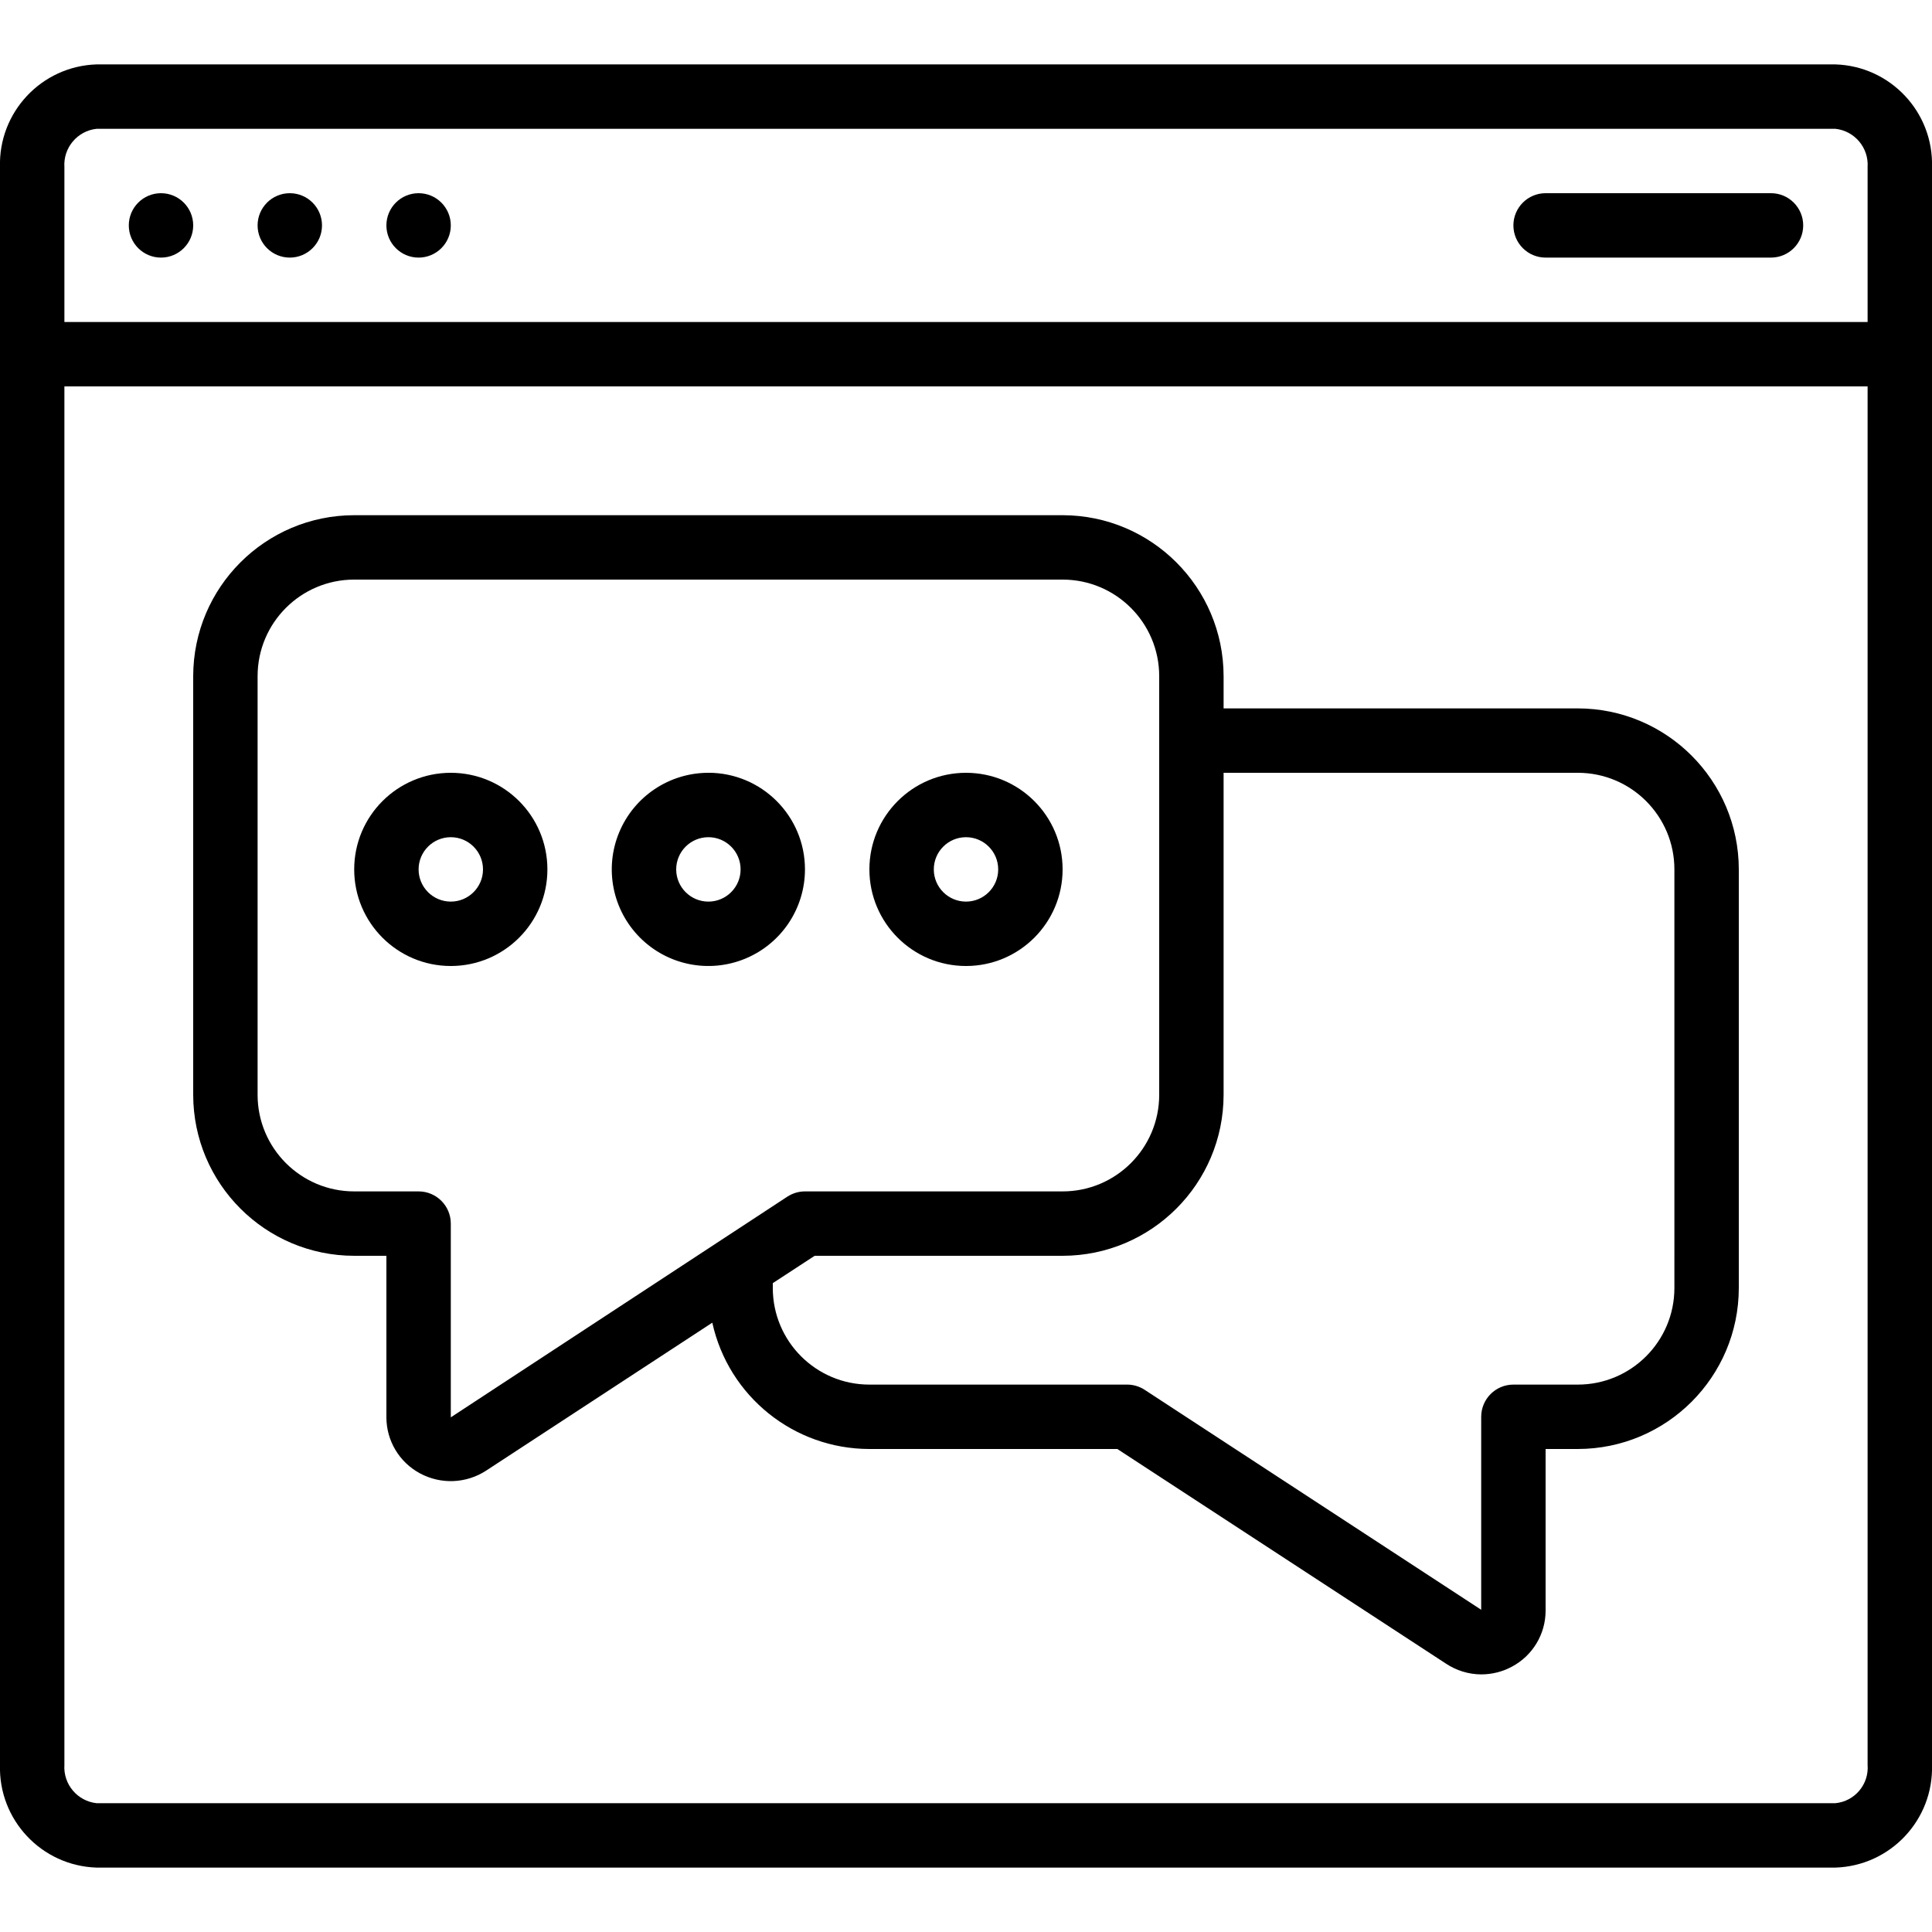
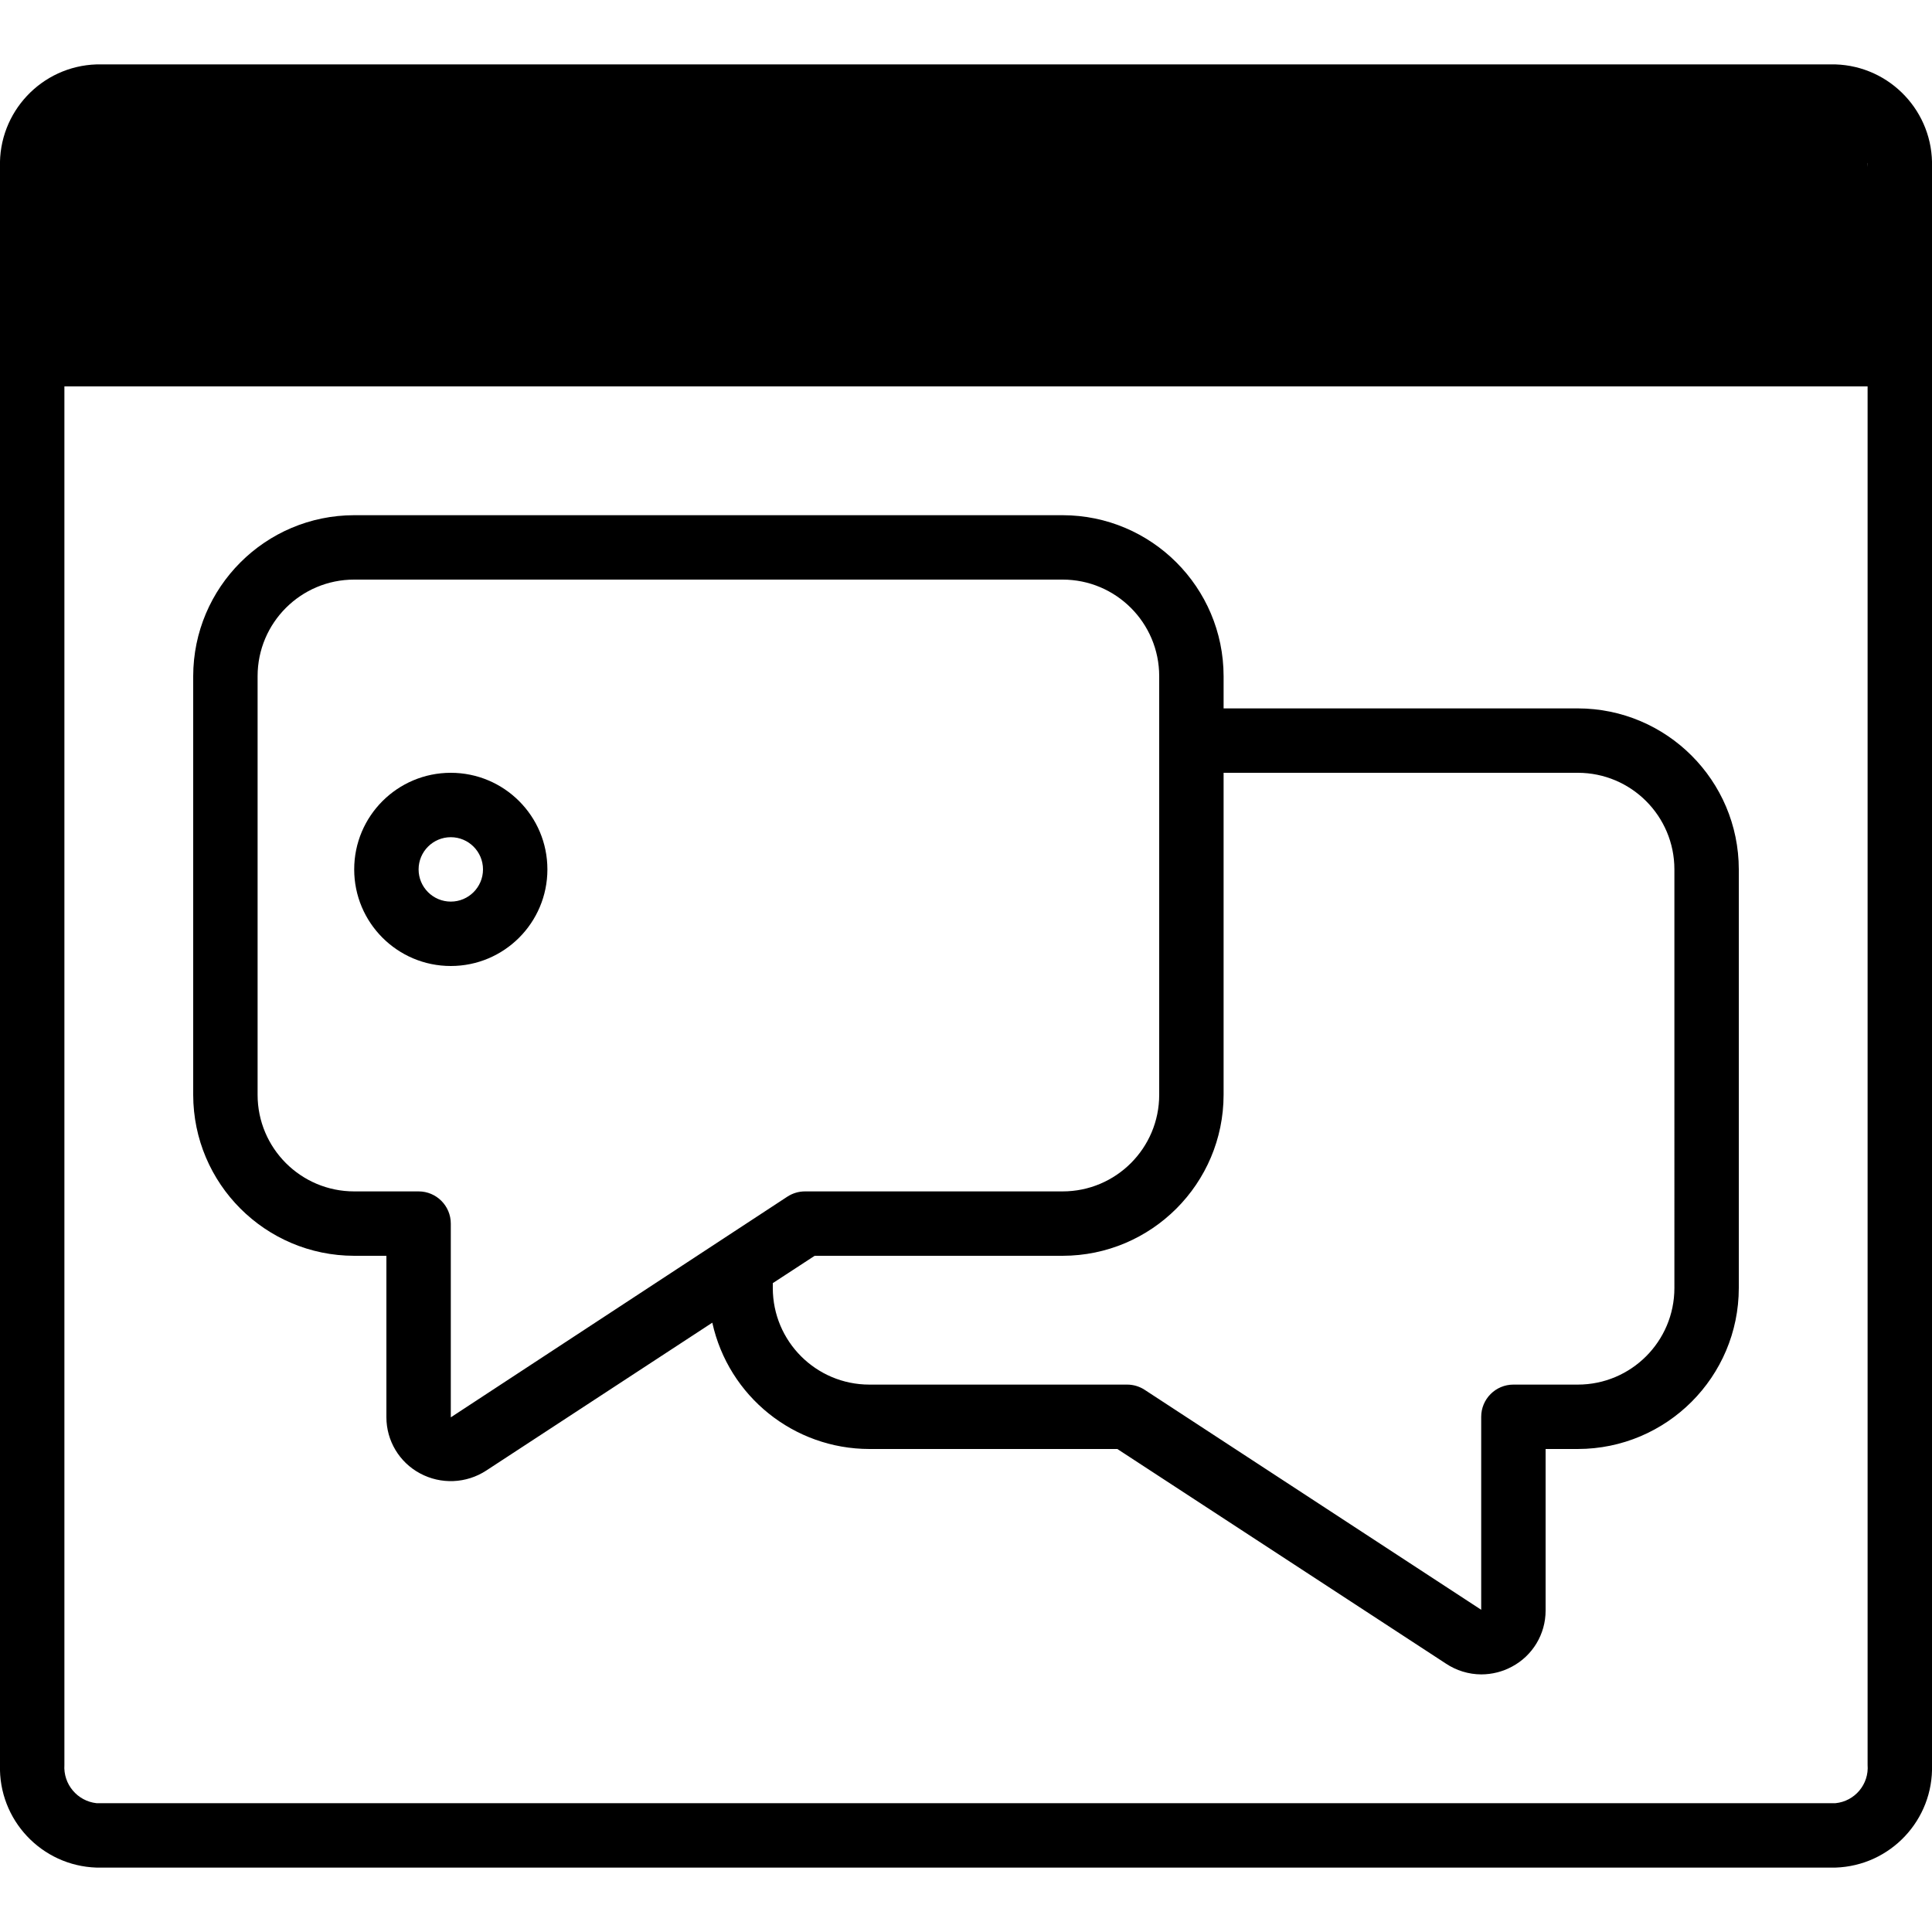
<svg xmlns="http://www.w3.org/2000/svg" height="512" viewBox="0 0 60 56" width="512">
  <g id="Page-1" fill="none" fill-rule="evenodd">
    <g id="029---Web-UI-Conversation" fill="rgb(0,0,0)" fill-rule="nonzero" transform="translate(-1)">
-       <path id="Shape" d="m58 0h-54c-1.709.054-3.052 1.483-3 3.192v49.616c-.052 1.709 1.291 3.138 3 3.192h54c1.709-.054 3.052-1.483 3-3.192v-49.616c.052-1.709-1.291-3.138-3-3.192zm-54 2h54c.599.065 1.04.591 1 1.192v4.808h-56v-4.808c-.04-.601.401-1.127 1-1.192zm54 52h-54c-.599-.065-1.04-.591-1-1.192v-42.808h56v42.808c.048.604-.397 1.134-1 1.192z" />
-       <circle id="Oval" cx="6" cy="5" r="1" />
+       <path id="Shape" d="m58 0h-54c-1.709.054-3.052 1.483-3 3.192v49.616c-.052 1.709 1.291 3.138 3 3.192h54c1.709-.054 3.052-1.483 3-3.192v-49.616c.052-1.709-1.291-3.138-3-3.192zm-54 2h54c.599.065 1.04.591 1 1.192v4.808v-4.808c-.04-.601.401-1.127 1-1.192zm54 52h-54c-.599-.065-1.04-.591-1-1.192v-42.808h56v42.808c.048.604-.397 1.134-1 1.192z" />
      <circle id="Oval" cx="10" cy="5" r="1" />
      <circle id="Oval" cx="14" cy="5" r="1" />
-       <path id="Shape" d="m49 6h7c.552 0 1-.448 1-1s-.448-1-1-1h-7c-.552 0-1 .448-1 1s.448 1 1 1z" />
      <path id="Shape" d="m50 20h-11v-1c-.003-2.76-2.24-4.997-5-5h-22c-2.76.003-4.997 2.24-5 5v13c.003 2.76 2.24 4.997 5 5h1v5.017c.001.727.401 1.395 1.042 1.739.65.351 1.44.318 2.058-.086l7.021-4.593c.505 2.29 2.534 3.921 4.879 3.923h7.7l10.2 6.662c.327.219.711.337 1.105.338.331-.001.656-.083.947-.239.645-.342 1.048-1.011 1.048-1.741v-5.02h1c2.76-.003 4.997-2.24 5-5v-13c-.003-2.76-2.24-4.997-5-5zm-35 22.017v-6.017c0-.552-.448-1-1-1h-2c-1.657 0-3-1.343-3-3v-13c0-1.657 1.343-3 3-3h22c1.657 0 3 1.343 3 3v13c0 1.657-1.343 3-3 3h-8c-.195 0-.385.057-.548.163zm38-4.017c0 1.657-1.343 3-3 3h-2c-.552 0-1 .448-1 1v5.993l-10.45-6.83c-.163-.107-.355-.164-.55-.163h-8c-1.657 0-3-1.343-3-3v-.151l1.3-.849h7.7c2.76-.003 4.997-2.24 5-5v-10h11c1.657 0 3 1.343 3 3z" />
      <path id="Shape" d="m15 22c-1.657 0-3 1.343-3 3s1.343 3 3 3 3-1.343 3-3-1.343-3-3-3zm0 4c-.552 0-1-.448-1-1s.448-1 1-1 1 .448 1 1-.448 1-1 1z" />
-       <path id="Shape" d="m23 22c-1.213 0-2.307.731-2.772 1.852s-.208 2.411.65 3.269c.858.858 2.148 1.115 3.269.65s1.852-1.558 1.852-2.772c0-1.657-1.343-3-3-3zm0 4c-.552 0-1-.448-1-1s.448-1 1-1 1 .448 1 1-.448 1-1 1z" />
-       <path id="Shape" d="m31 28c1.657 0 3-1.343 3-3s-1.343-3-3-3-3 1.343-3 3 1.343 3 3 3zm0-4c.552 0 1 .448 1 1s-.448 1-1 1-1-.448-1-1 .448-1 1-1z" />
    </g>
  </g>
</svg>